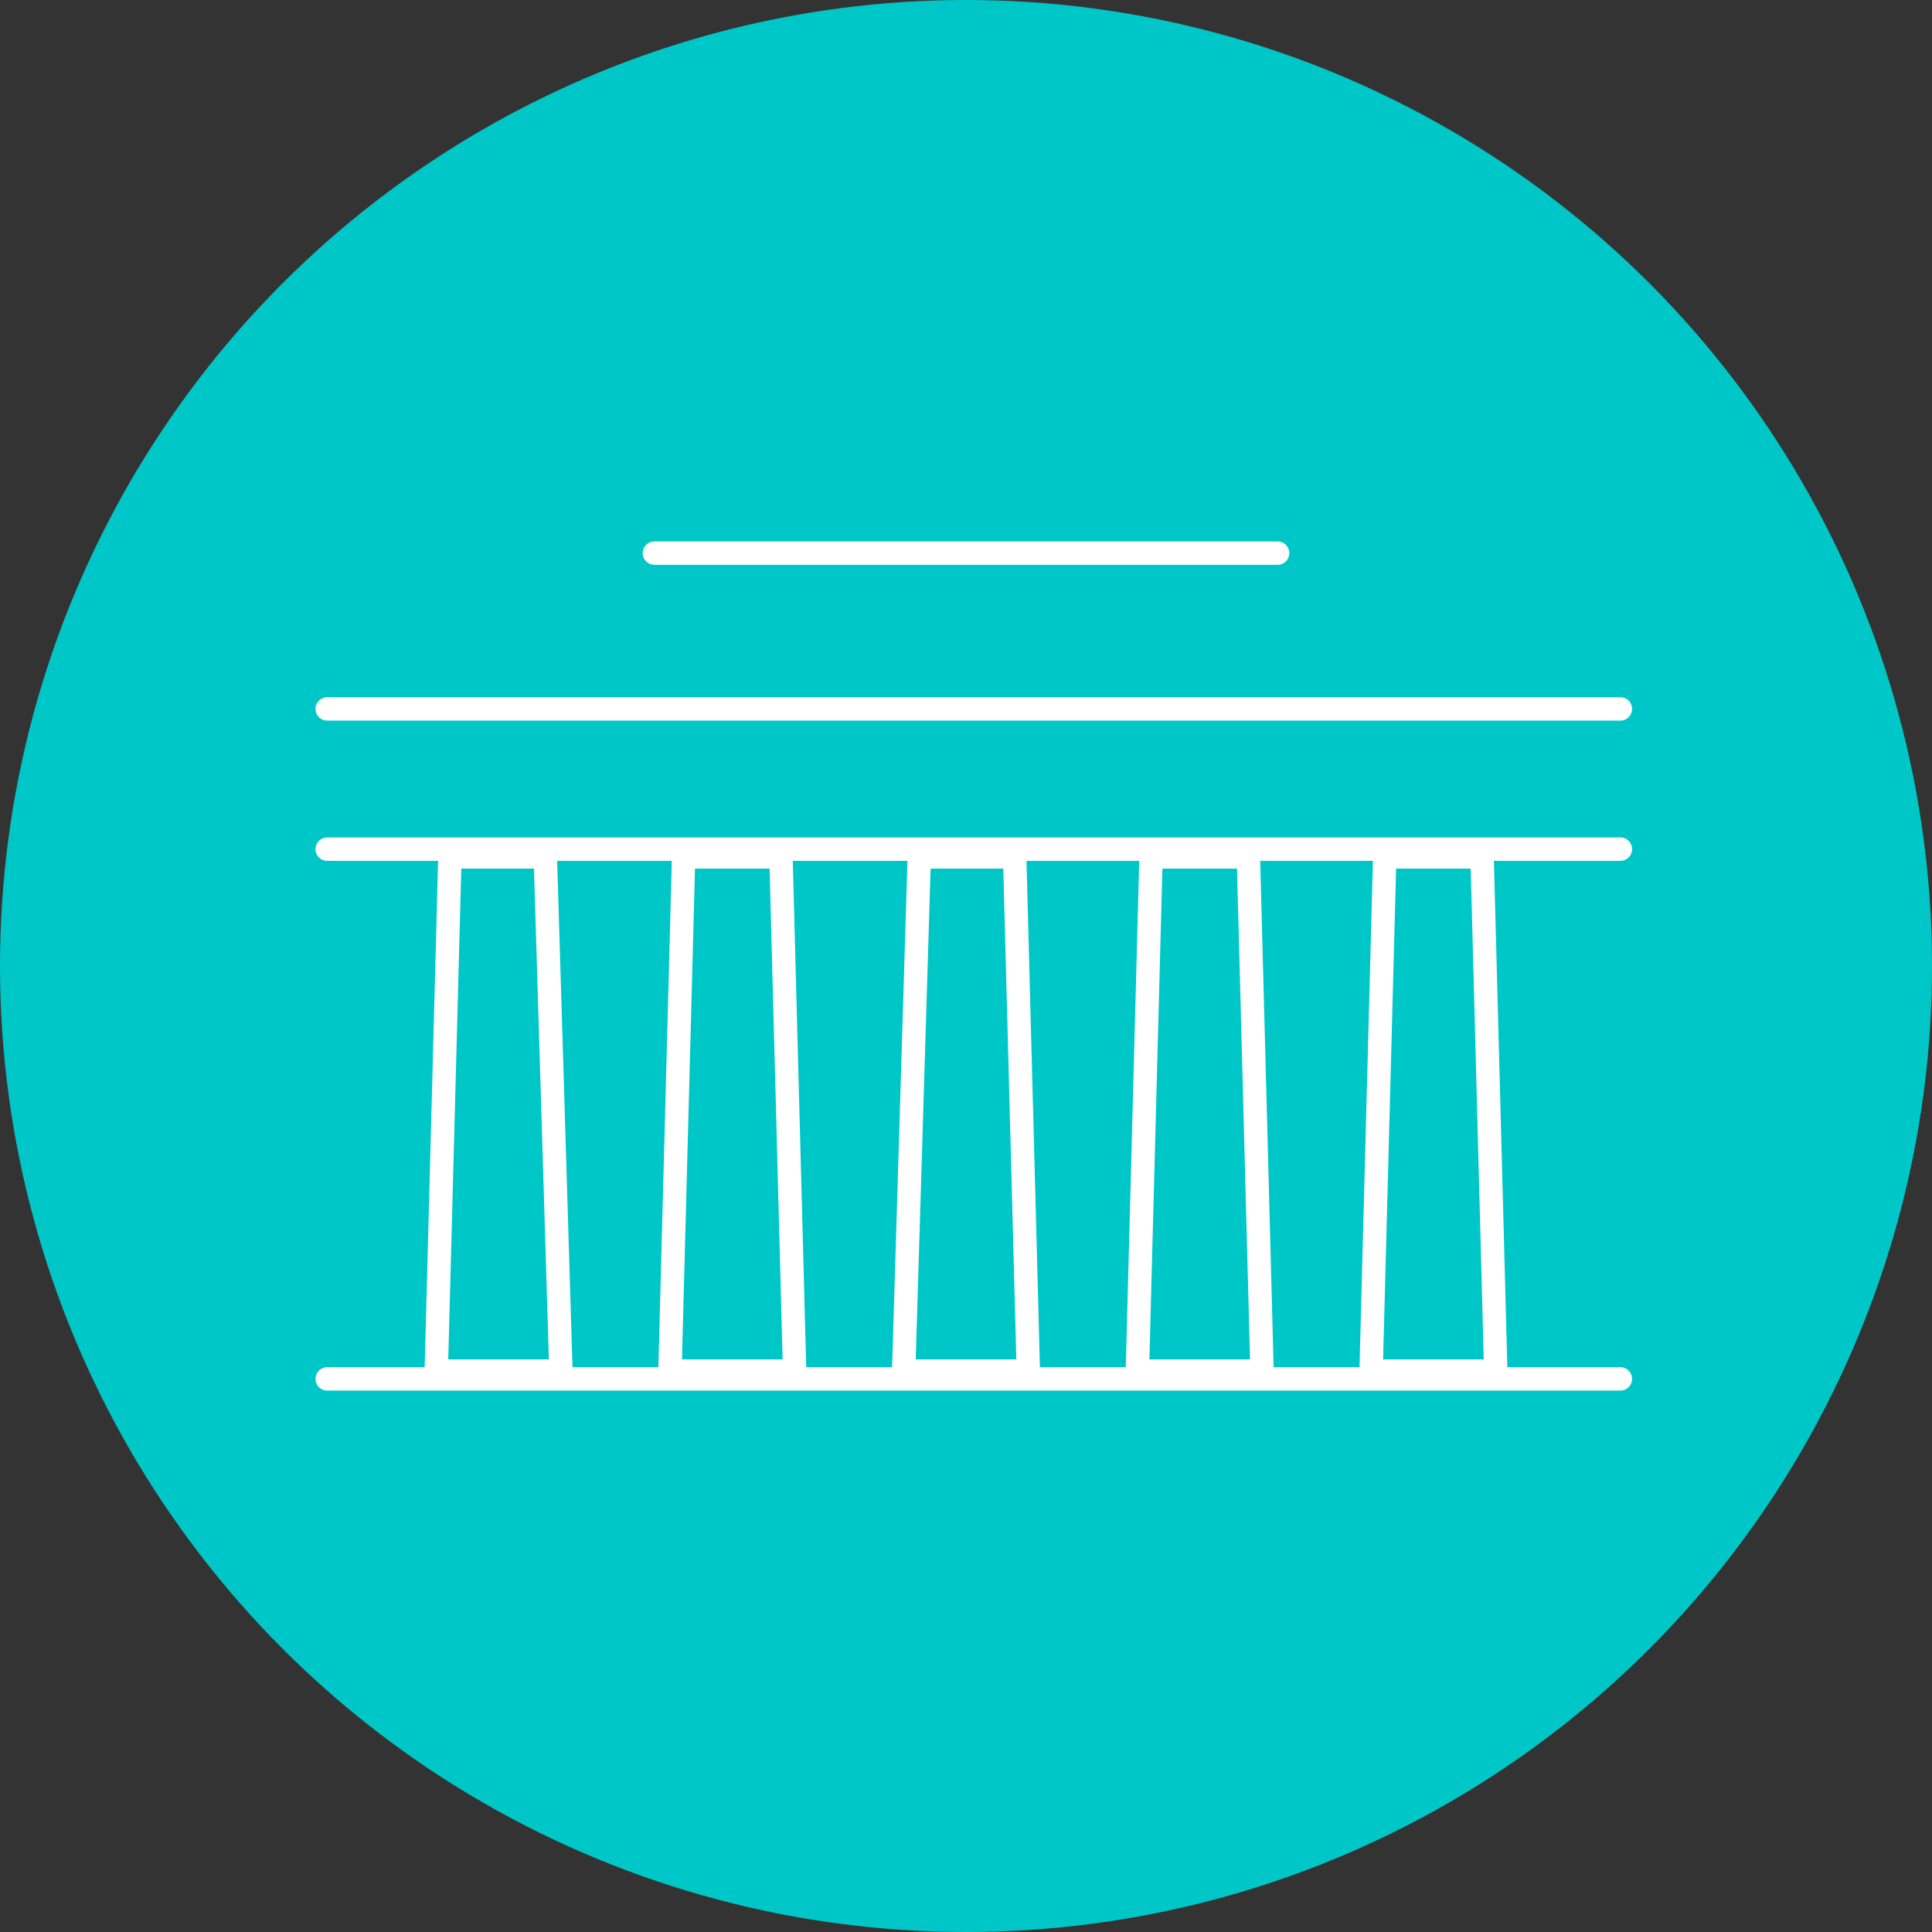
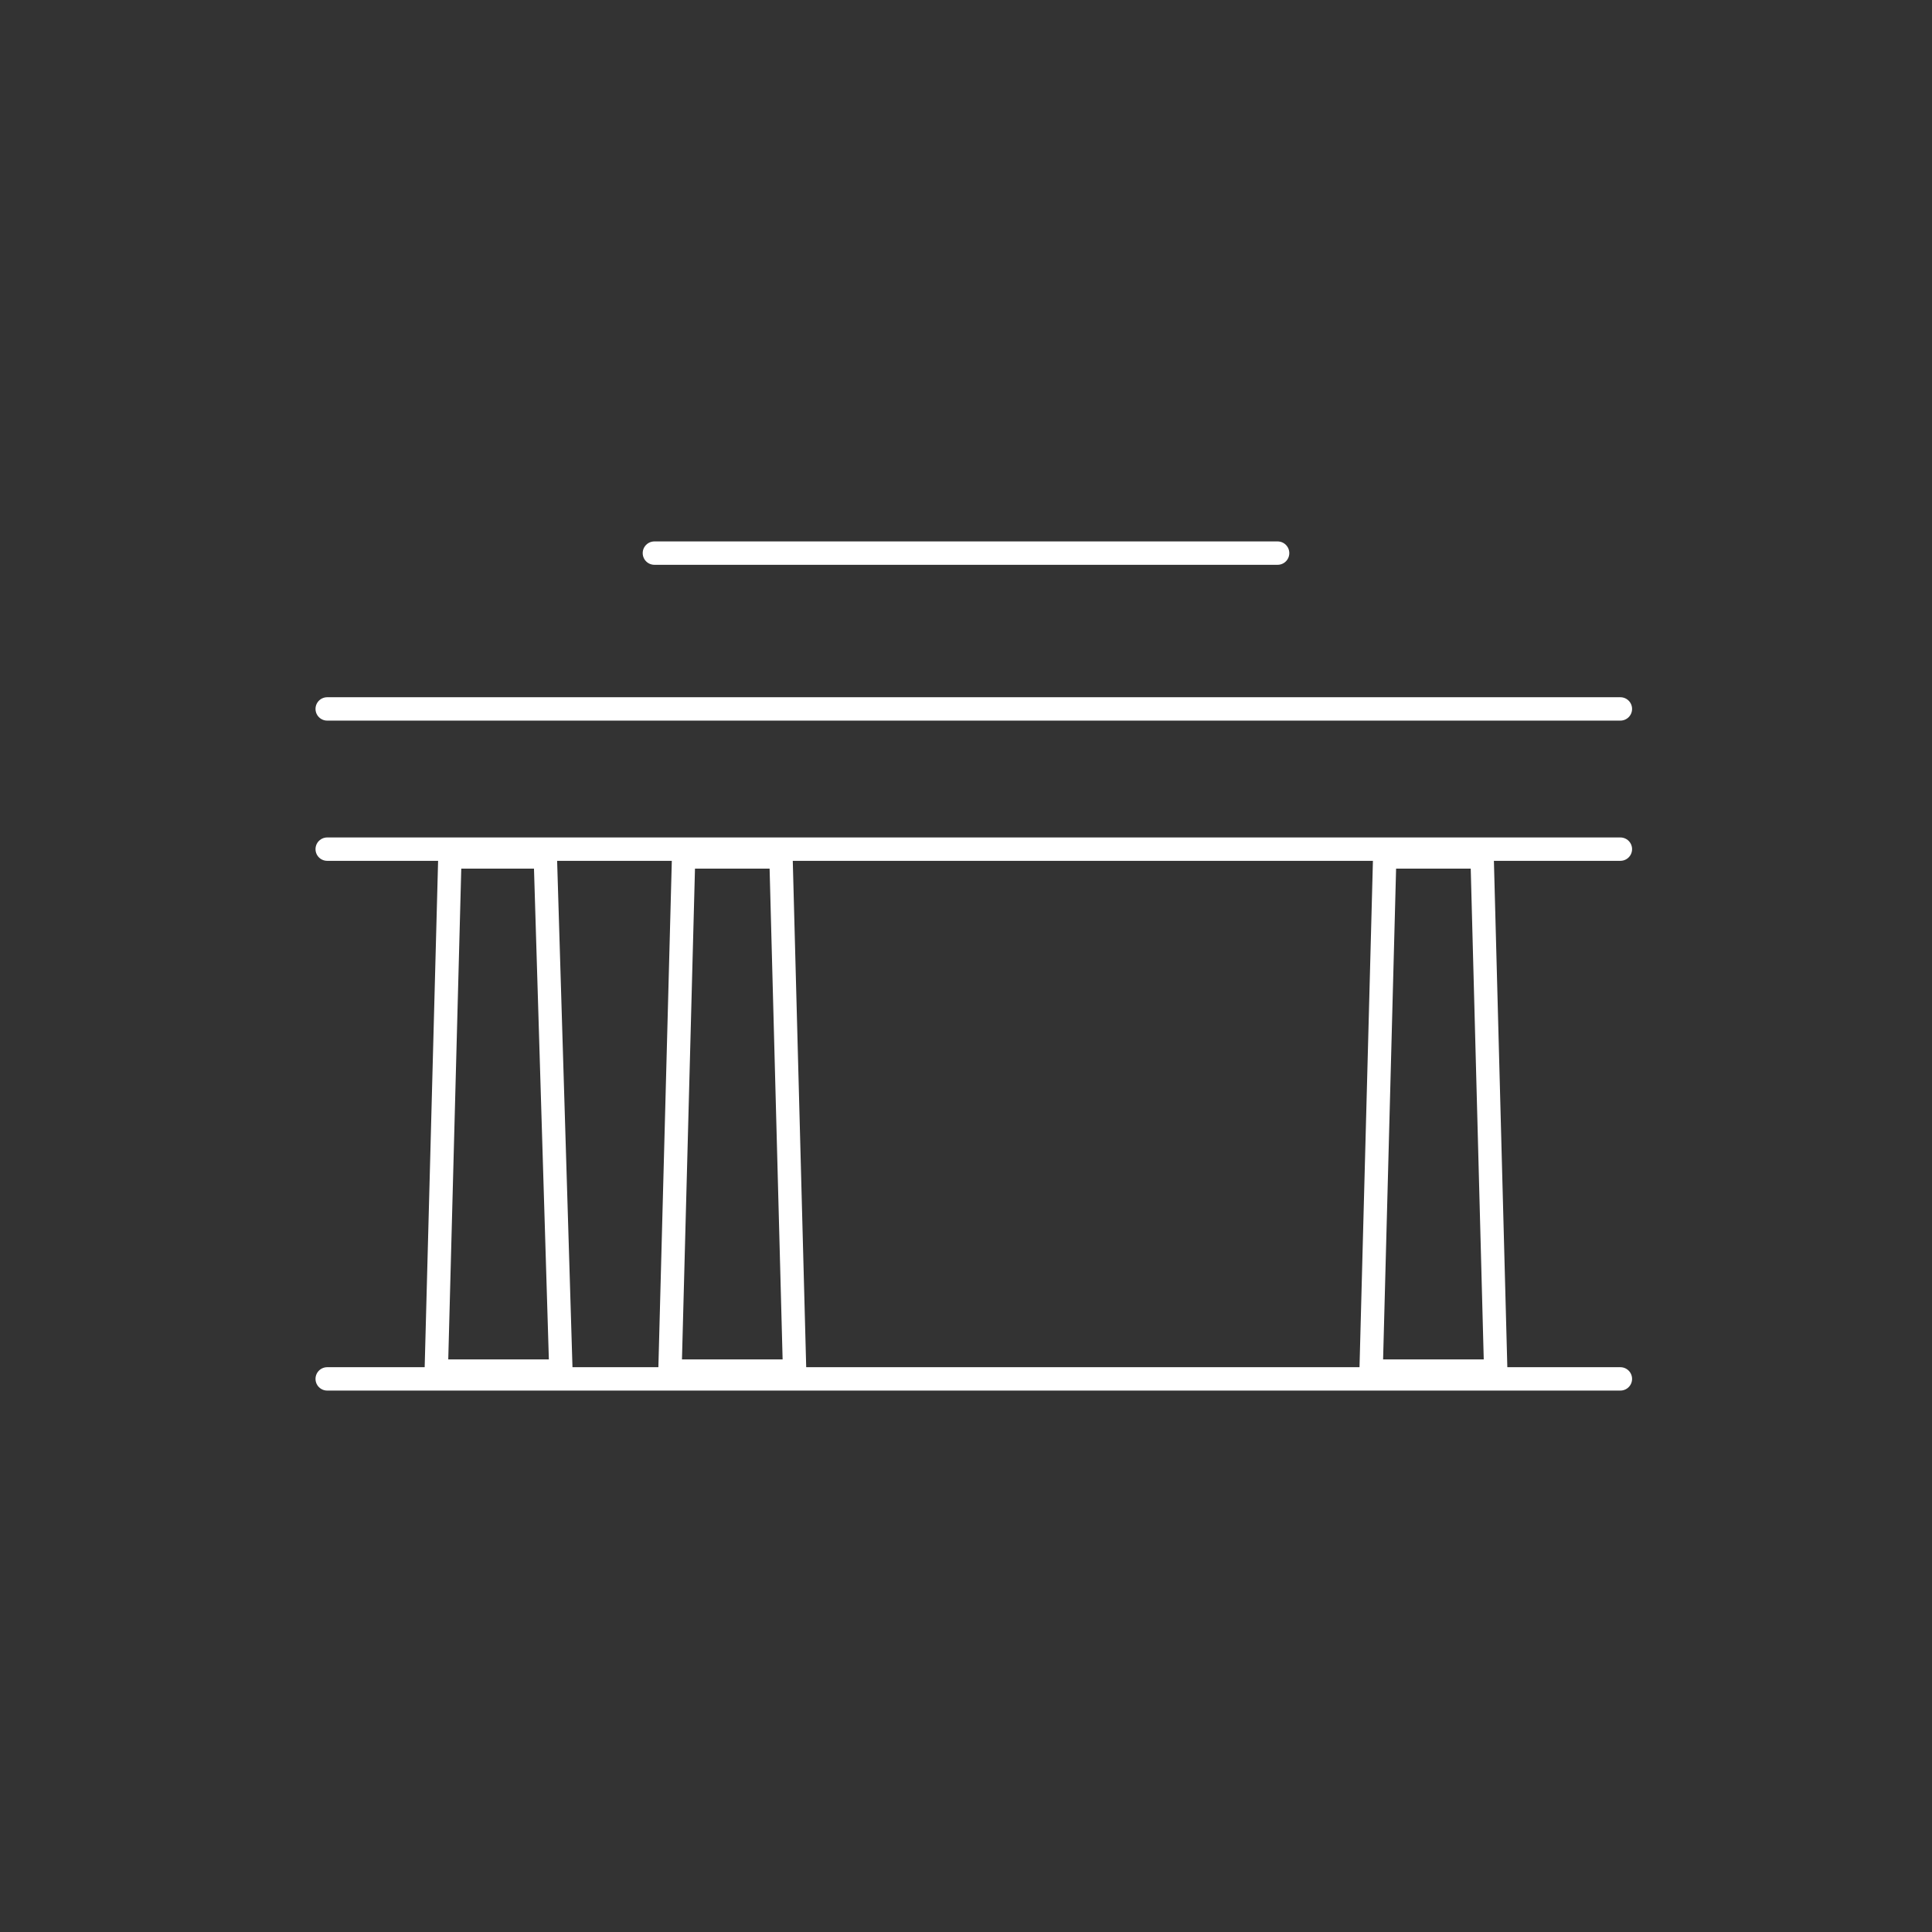
<svg xmlns="http://www.w3.org/2000/svg" viewBox="0 0 124 124">
  <rect x="0" y="0" width="124" height="124" fill="#333333" stroke="none" />
  <g transform="translate(-786 -1336)">
-     <circle cx="62" cy="62" r="62" fill="#00c7c7" transform="translate(786 1336)" />
    <g fill="none" stroke="#fff" stroke-miterlimit="10" stroke-width="1.5">
      <path stroke-linecap="round" stroke-linejoin="round" d="M807 1390.5h83" />
      <path d="M837 1424h-8l.875-33h6.25z" />
-       <path d="M852 1424h-8l1-33h6.125z" />
      <path d="M822 1424h-8l.875-33H821z" />
-       <path d="M867 1424h-8l.874-33h6.251z" />
      <path d="M882 1424h-8l.874-33h6.251z" />
      <path stroke-linecap="round" stroke-linejoin="round" d="M890 1424.5h-83" />
      <path stroke-linecap="round" stroke-linejoin="round" d="M807 1381.5h83" />
      <path stroke-linecap="round" stroke-linejoin="round" d="M828 1371.5h40" />
    </g>
  </g>
</svg>